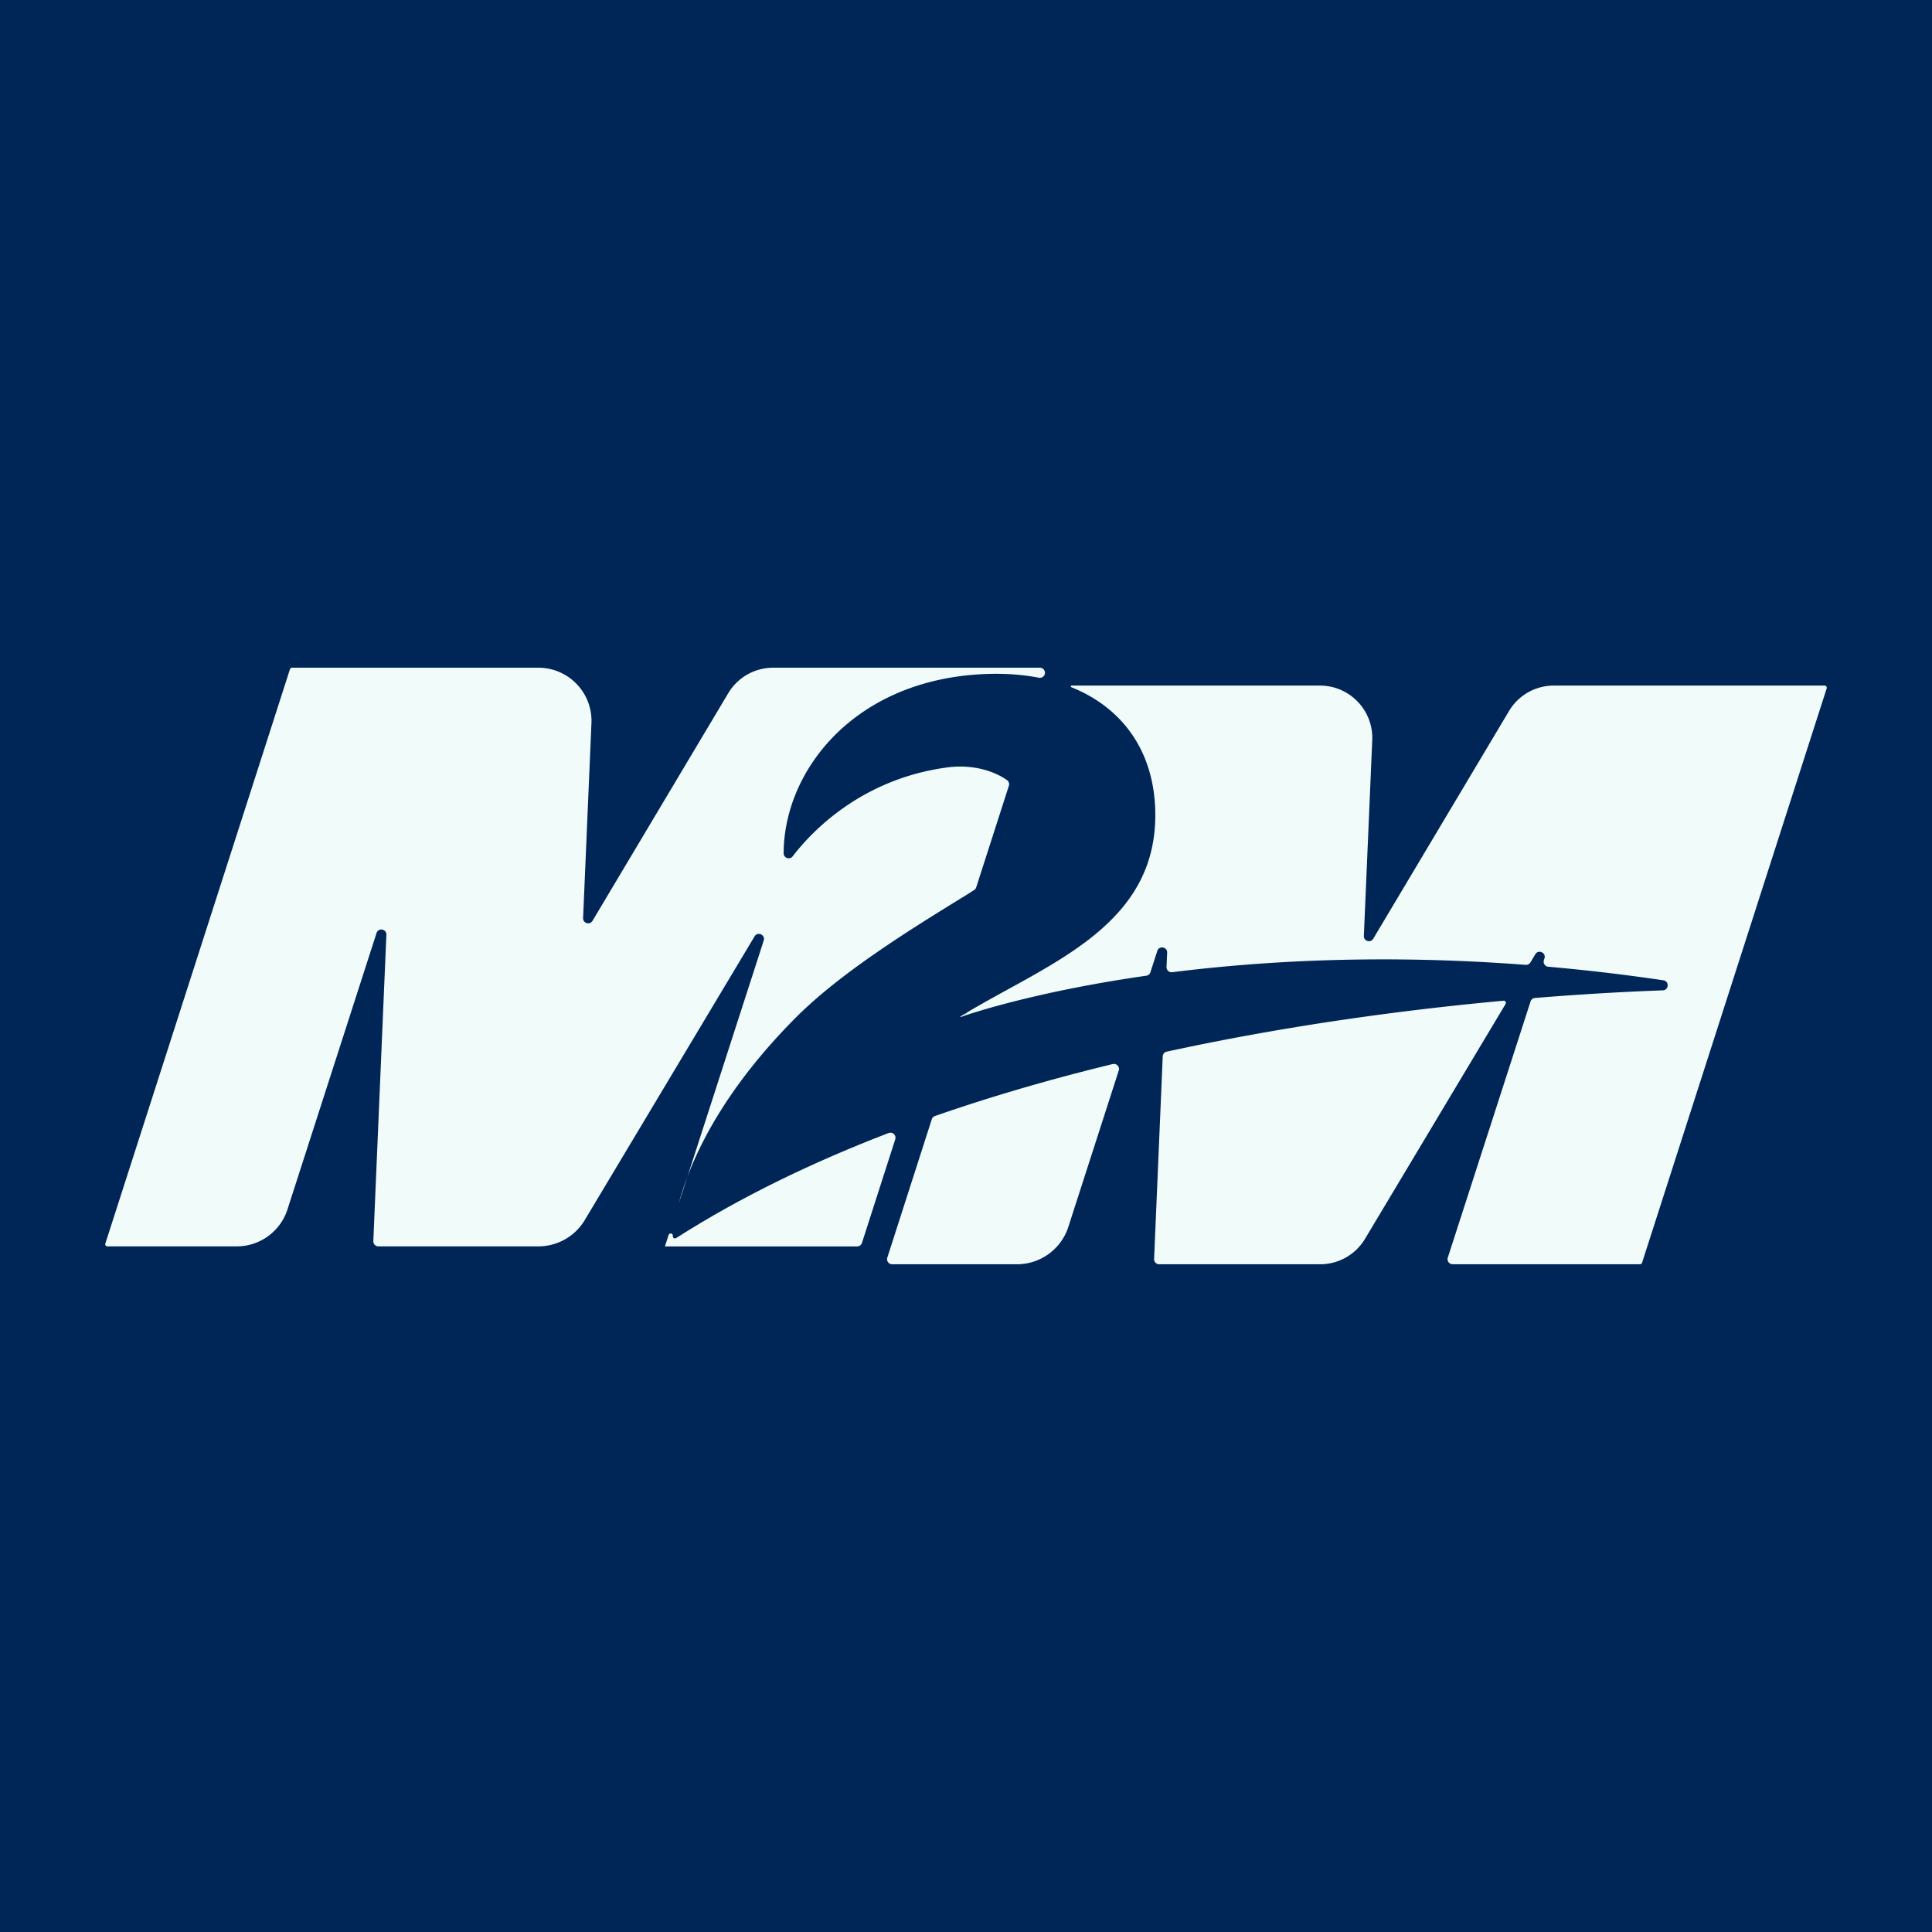
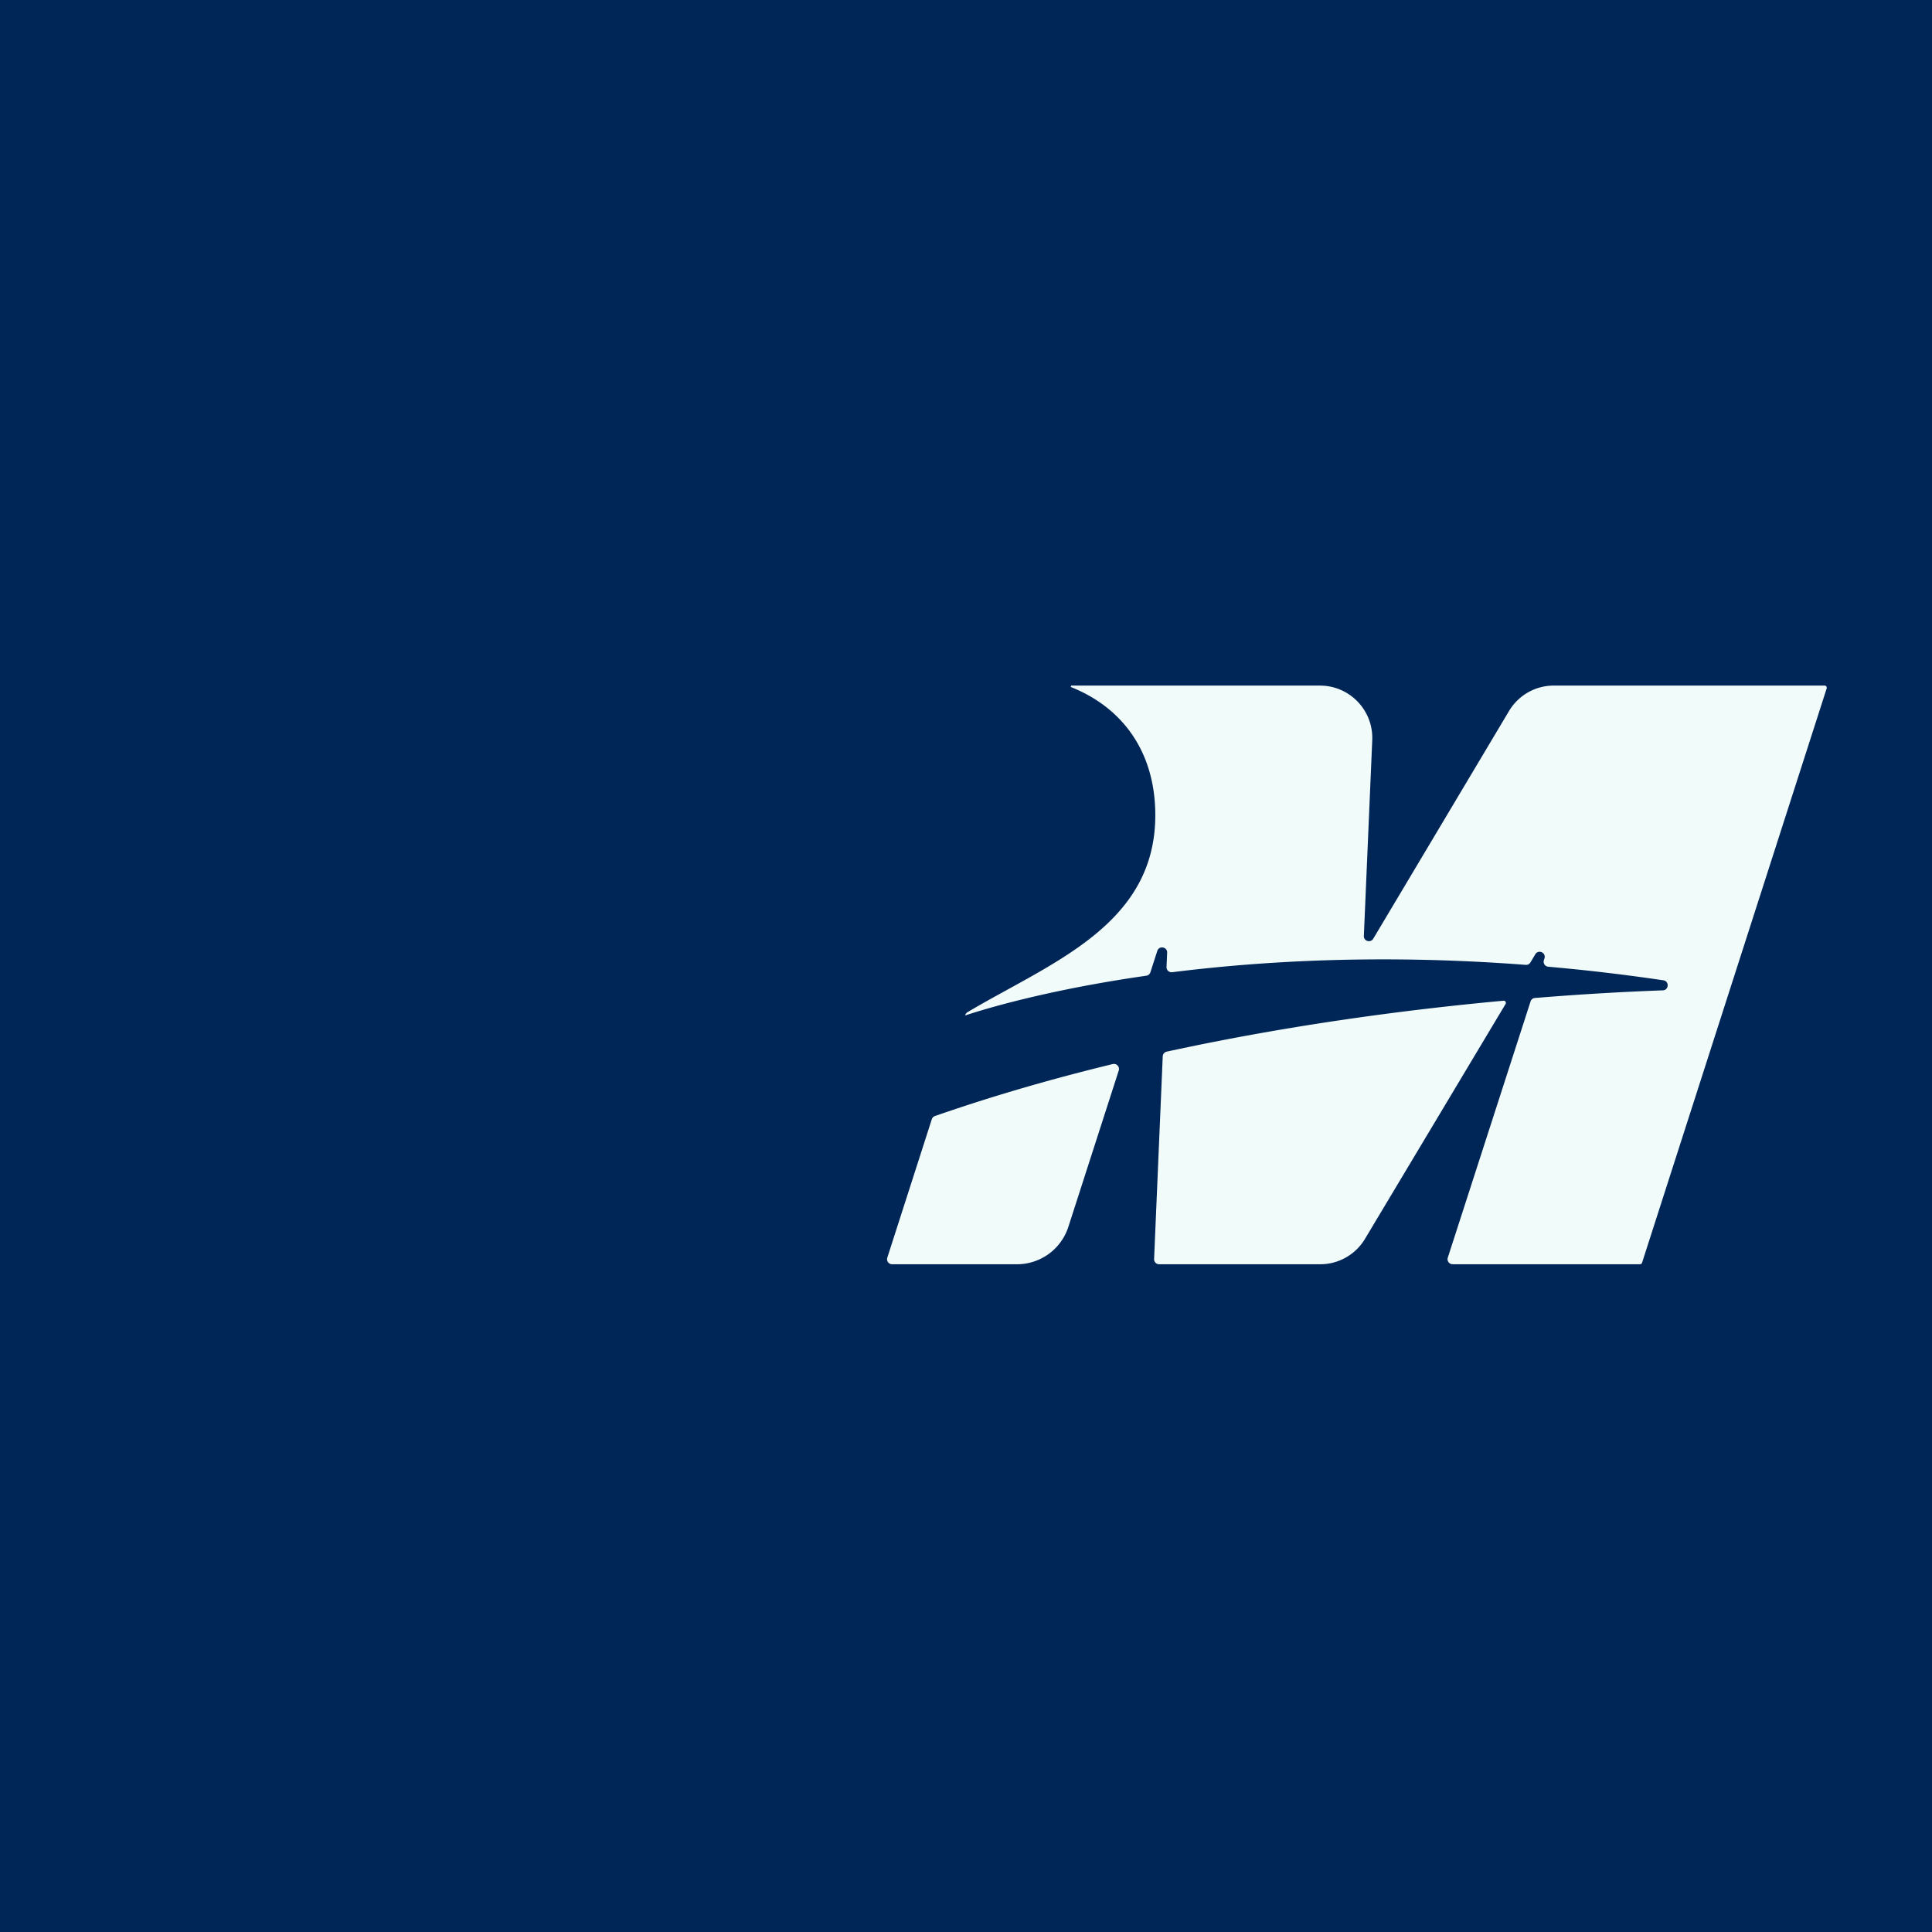
<svg xmlns="http://www.w3.org/2000/svg" data-bbox="0 0 1000 1000" viewBox="0 0 1000 1000" data-type="color">
  <g>
    <path fill="#002657" d="M1000 0v1000H0V0z" data-color="1" />
-     <path d="M497.11 526.45s.83-.3 2.45-.84l.39-1.21c-.95.57-1.9 1.14-2.84 1.72z" fill="#f1fbfa" data-color="2" />
-     <path d="m395.29 486.84-39.52 122.34c7.83-20.8 23.7-49.84 55.89-82.23 23.29-23.43 58.82-45.46 88.26-63.55 1.51-.93 2.96-1.86 4.35-2.78.49-.33.85-.81 1.03-1.38l16.89-52.53c.35-1.09-.05-2.3-.99-2.95-7.9-5.48-19.18-8.11-30.93-6.54-44.64 5.98-70.4 33.51-79.97 46-1.52 1.98-4.7.92-4.69-1.57.17-41.8 34.62-87.05 97.95-92.38 12.31-1.04 23.77-.49 34.16 1.52 1.31.25 2.61-.49 3.02-1.76.54-1.69-.72-3.42-2.49-3.42H400.17c-9.53 0-18.35 5.01-23.23 13.19l-70.27 117.83c-1.39 2.33-4.98 1.26-4.86-1.45l4.32-100.9c.67-15.63-11.82-28.67-27.47-28.67H151.15c-.49 0-.92.32-1.07.78L54.53 643.65c-.23.73.31 1.47 1.07 1.47h66.94c11.97 0 22.58-7.72 26.25-19.12l46.1-143.06c.93-2.9 5.23-2.13 5.1.91l-6.76 158.53a2.62 2.62 0 0 0 2.61 2.73h82.84c9.83 0 18.93-5.16 23.98-13.59l87.9-146.85c1.6-2.67 5.69-.81 4.73 2.15Z" fill="#f1fbfa" data-color="2" />
-     <path d="M459.96 586.43c-38.89 14.94-76.27 32.86-109.99 54.39-.78.5-1.8-.1-1.72-1.02 0-.04 0-.09.01-.13.11-1.34-1.78-1.72-2.19-.44l-1.91 5.92h99.5c1.14 0 2.14-.73 2.49-1.82l17.24-53.64c.67-2.09-1.38-4.03-3.42-3.25Z" fill="#f1fbfa" data-color="2" />
    <path d="M944.41 354.86h-140.2c-9.48 0-18.26 4.99-23.12 13.13l-70.3 117.89c-1.39 2.33-4.98 1.26-4.86-1.45l4.34-101.31c.66-15.41-11.65-28.26-27.08-28.26H554.44l-.23.71c27.13 10.78 43.68 33.9 43.77 66.1.17 57.39-54.31 76.72-97.19 102.23-.55.33-.96.84-1.16 1.45l-.08.26c8.87-2.96 41.64-13.11 93.79-20.58.98-.14 1.79-.82 2.1-1.76.7-2.18 2.08-6.45 3.57-11.07.93-2.9 5.23-2.13 5.1.91l-.32 7.4a2.616 2.616 0 0 0 2.94 2.71c47.79-6.01 109.76-9.4 182.97-3.81.99.08 1.94-.41 2.45-1.26l2.53-4.23c1.6-2.67 5.69-.81 4.73 2.15l-.29.9c-.52 1.6.58 3.26 2.25 3.4 19.15 1.69 39.03 3.99 59.59 7.03 3.14.46 2.89 5.09-.28 5.2-16.37.59-39.05 1.73-66.21 3.95-1.04.08-1.93.78-2.25 1.77-4.5 13.94-36.47 112.91-42.84 132.63-.55 1.69.72 3.41 2.49 3.41h96.99c.49 0 .92-.32 1.07-.78l95.55-297.26c.23-.73-.31-1.47-1.07-1.47Z" fill="#f1fbfa" data-color="2" />
    <path d="M575.95 550.75c-30.66 7.45-61.67 16.33-92.03 26.91a2.6 2.6 0 0 0-1.63 1.68l-23.02 71.62c-.54 1.69.72 3.42 2.49 3.42h64.61c12.14 0 22.9-7.83 26.62-19.39l26.07-80.88c.63-1.94-1.12-3.83-3.1-3.35Z" fill="#f1fbfa" data-color="2" />
    <path d="M778.21 517.97c-49.17 4.52-110.33 12.45-174.32 26.36a2.62 2.62 0 0 0-2.06 2.45l-4.47 104.87a2.62 2.62 0 0 0 2.61 2.73h83.36c9.5 0 18.31-4.99 23.19-13.15l72.76-121.56c.47-.79-.14-1.79-1.06-1.7Z" fill="#f1fbfa" data-color="2" />
-     <path d="m351.36 622.83 4.41-13.64c-1.9 5.06-3.34 9.63-4.41 13.64" fill="#f1fbfa" data-color="2" />
  </g>
</svg>